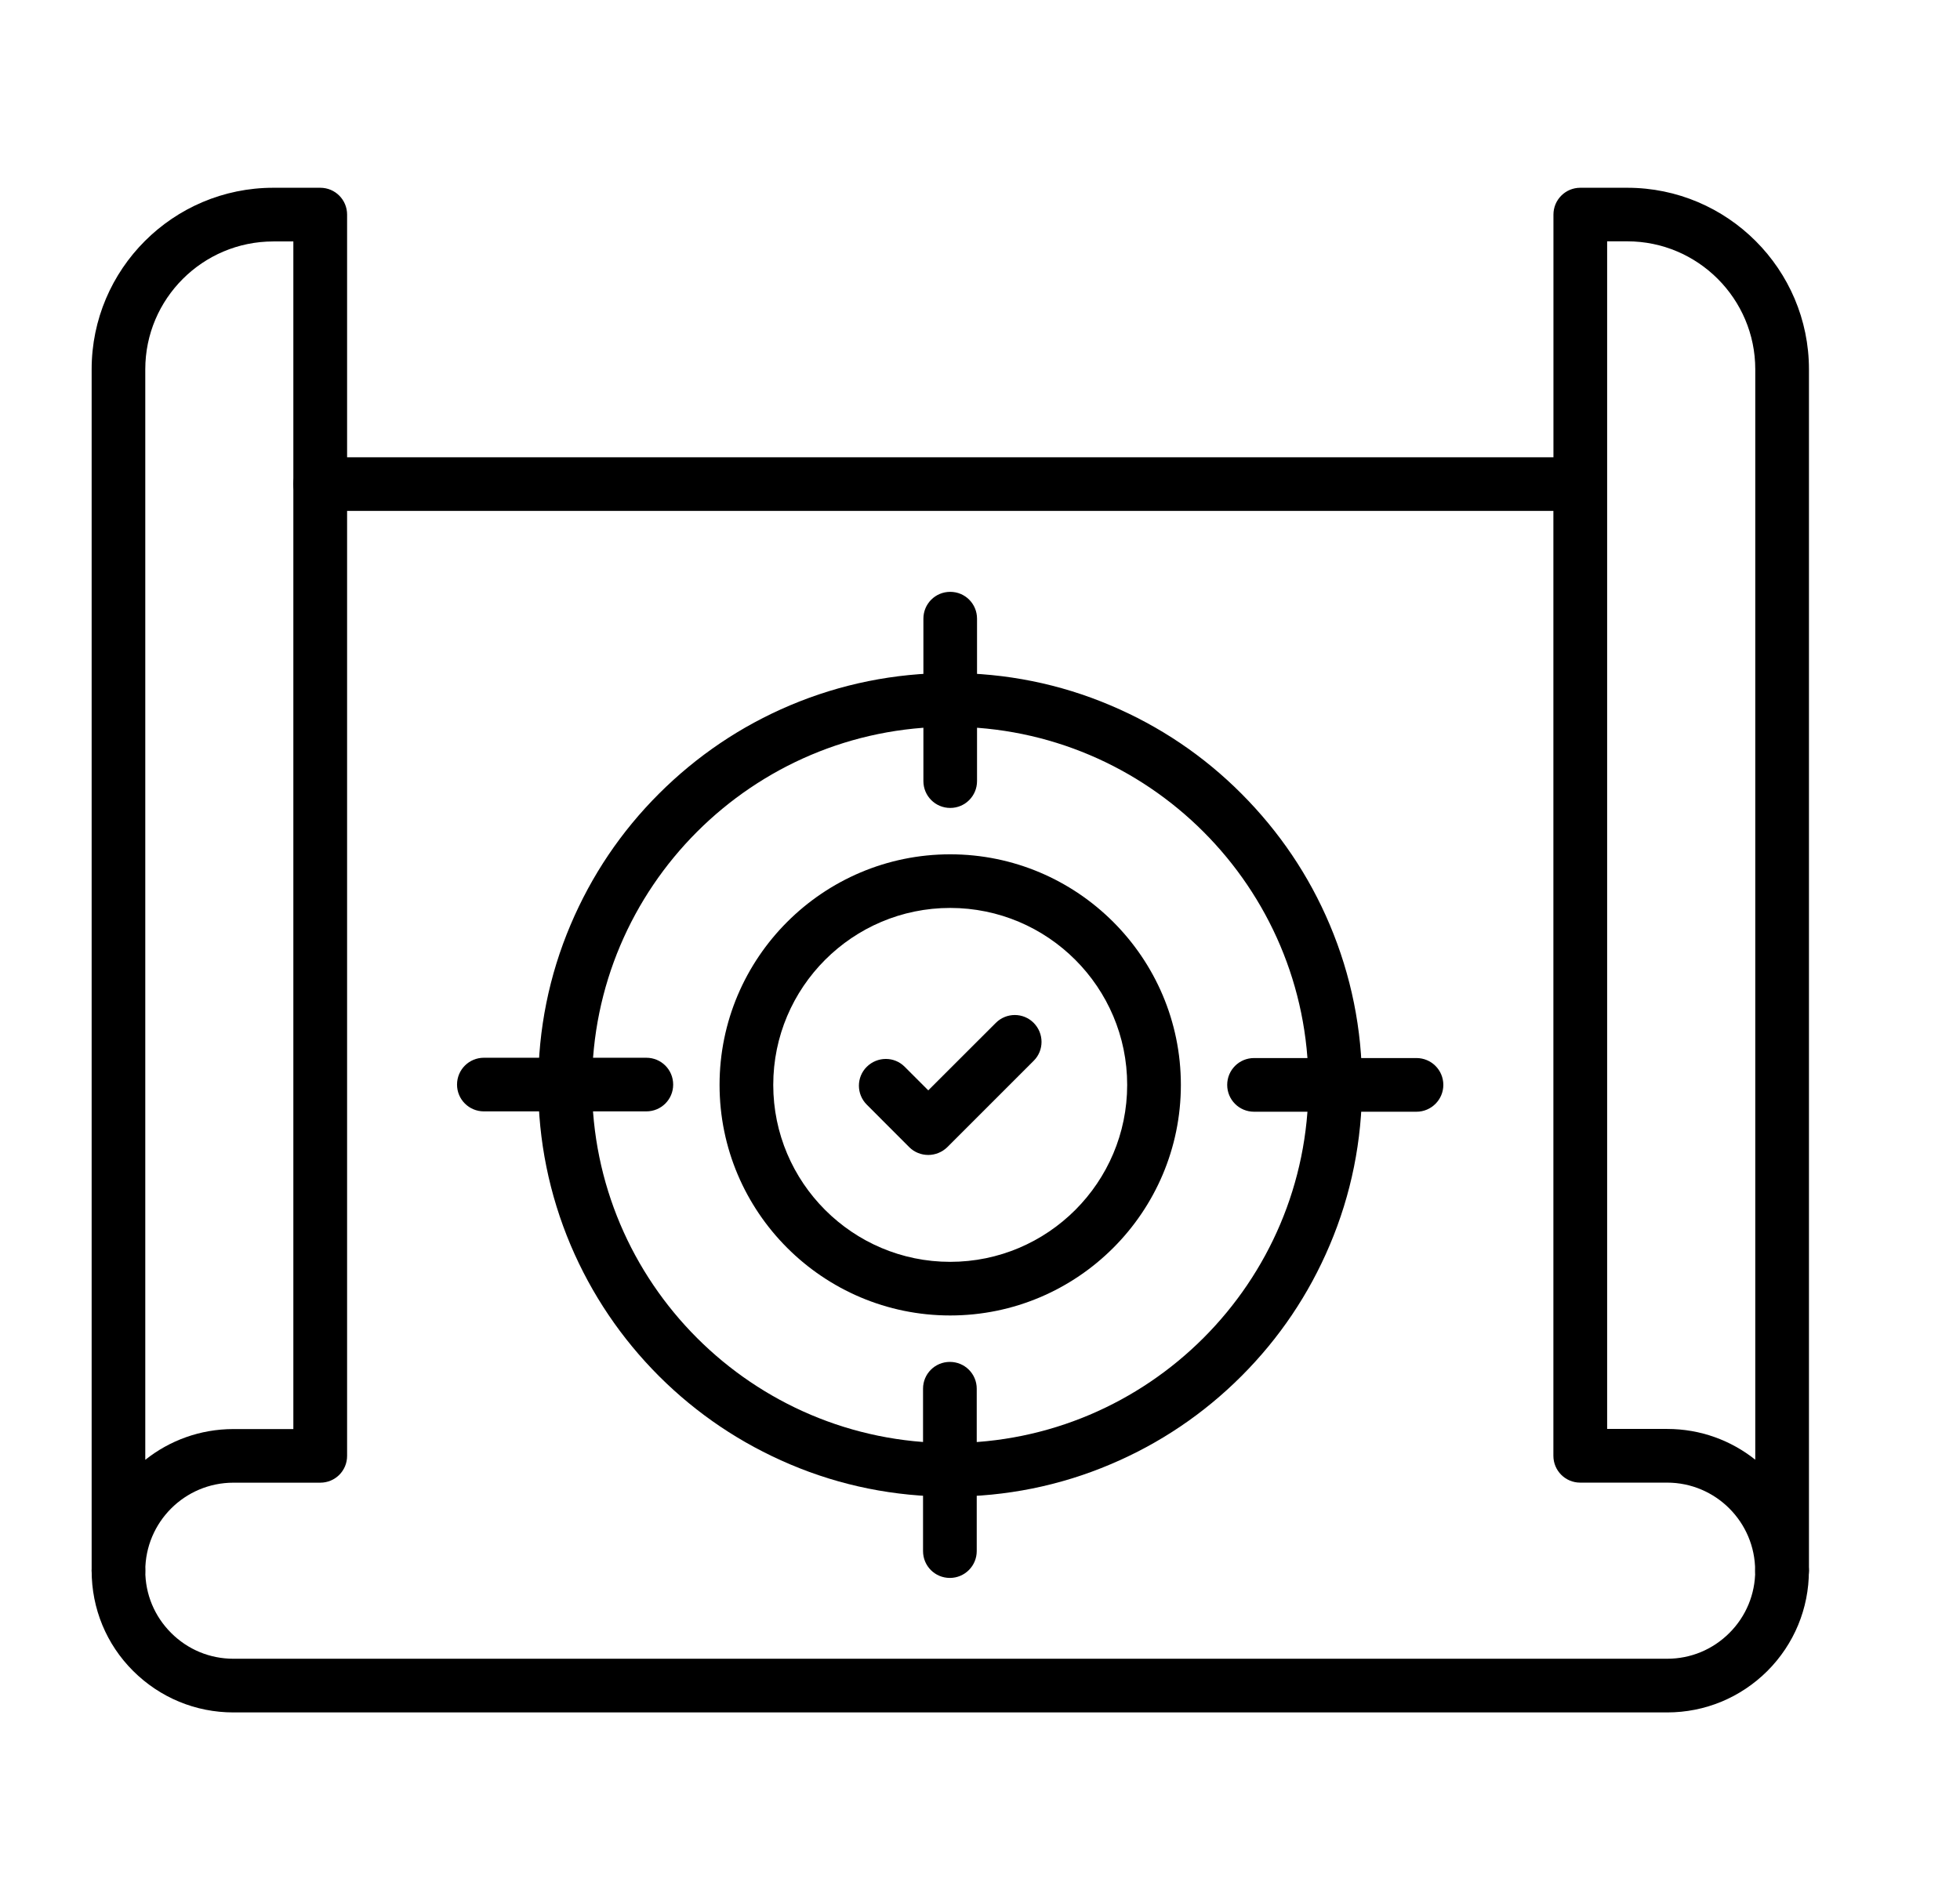
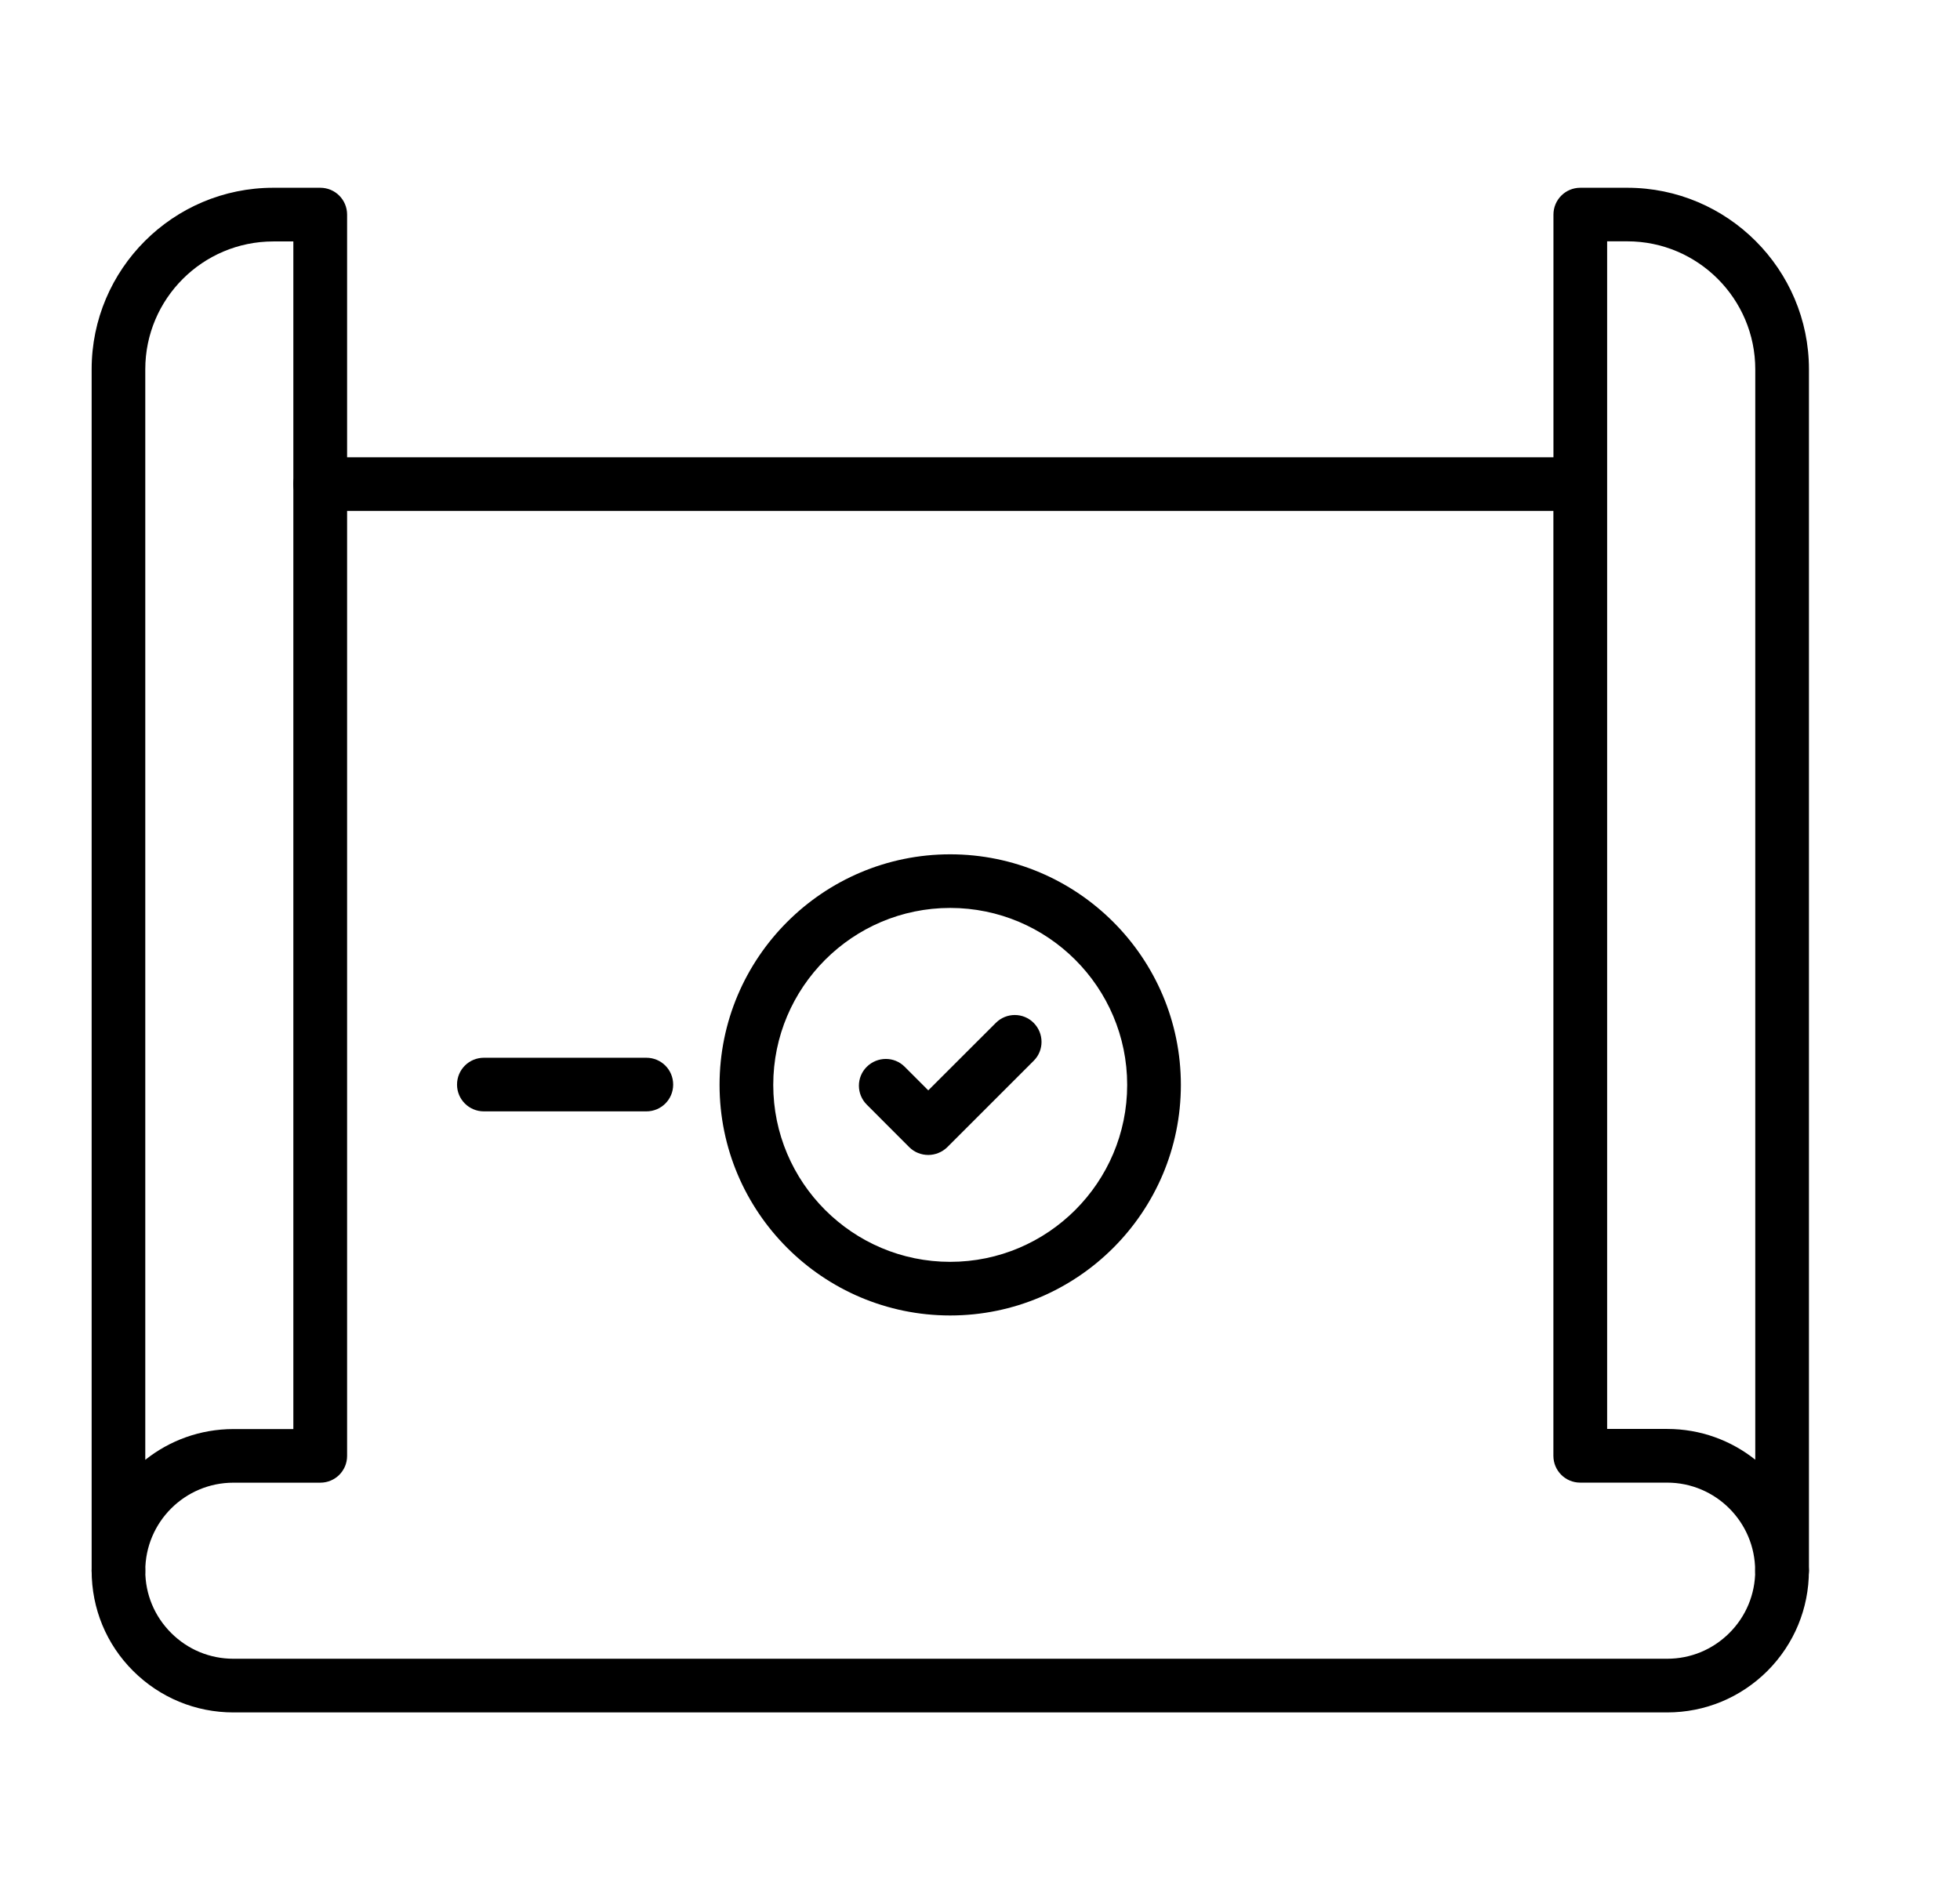
<svg xmlns="http://www.w3.org/2000/svg" width="33" height="32" viewBox="0 0 33 32" fill="none">
  <g clip-path="url(#clip0_633_1208)">
    <path d="M30.003 26.903C29.753 26.903 29.551 26.701 29.551 26.451C29.551 25.634 28.887 24.968 28.068 24.968H26.605C26.355 24.968 26.154 24.766 26.154 24.516V8.604H5.391C5.141 8.604 4.939 8.403 4.939 8.152C4.939 7.902 5.141 7.701 5.391 7.701H26.155V3.614C26.155 3.364 26.357 3.162 26.607 3.162H27.398C29.084 3.162 30.457 4.535 30.457 6.221V26.453C30.455 26.701 30.253 26.903 30.003 26.903ZM27.059 24.064H28.07C28.631 24.064 29.146 24.258 29.553 24.582V6.219C29.553 5.032 28.587 4.064 27.398 4.064H27.059V24.064Z" fill="black" />
    <path d="M1.995 26.903C1.744 26.903 1.543 26.701 1.543 26.451V6.219C1.543 4.533 2.915 3.162 4.602 3.162H5.392C5.643 3.162 5.844 3.364 5.844 3.614V24.518C5.844 24.768 5.643 24.969 5.392 24.969H3.93C3.111 24.969 2.446 25.634 2.446 26.453C2.446 26.701 2.245 26.903 1.995 26.903ZM4.602 4.066C3.412 4.066 2.446 5.032 2.446 6.219V24.584C2.853 24.26 3.369 24.066 3.93 24.066H4.939V4.066H4.602Z" fill="black" />
    <path d="M28.069 28.838H3.93C3.292 28.838 2.693 28.589 2.241 28.139C1.79 27.689 1.543 27.089 1.543 26.451C1.543 26.2 1.744 25.999 1.995 25.999C2.245 25.999 2.446 26.2 2.446 26.451C2.446 26.848 2.601 27.219 2.881 27.499C3.162 27.78 3.534 27.934 3.93 27.934H28.069C28.466 27.934 28.837 27.78 29.118 27.499C29.398 27.219 29.552 26.846 29.552 26.451C29.552 26.2 29.754 25.999 30.004 25.999C30.255 25.999 30.456 26.2 30.456 26.451C30.456 27.089 30.207 27.688 29.758 28.139C29.306 28.589 28.707 28.838 28.069 28.838Z" fill="black" />
-     <path d="M15.999 25.204C15.063 25.204 14.154 25.022 13.3 24.659C12.473 24.308 11.732 23.81 11.095 23.174C10.459 22.537 9.959 21.796 9.608 20.969C9.247 20.115 9.062 19.206 9.062 18.27C9.062 17.334 9.245 16.425 9.608 15.571C9.959 14.744 10.457 14.003 11.095 13.366C11.732 12.73 12.473 12.229 13.3 11.879C14.154 11.518 15.063 11.334 15.999 11.334C16.934 11.334 17.844 11.516 18.698 11.879C19.525 12.229 20.266 12.728 20.902 13.366C21.539 14.005 22.039 14.744 22.388 15.571C22.749 16.425 22.933 17.334 22.933 18.27C22.933 19.206 22.751 20.115 22.388 20.969C22.038 21.796 21.539 22.537 20.902 23.174C20.266 23.81 19.525 24.31 18.698 24.659C17.844 25.022 16.934 25.204 15.999 25.204ZM15.999 12.239C12.673 12.239 9.968 14.944 9.968 18.27C9.968 21.596 12.673 24.301 15.999 24.301C19.325 24.301 22.03 21.596 22.03 18.27C22.03 14.944 19.325 12.239 15.999 12.239Z" fill="black" />
-     <path d="M15.999 13.606C15.748 13.606 15.547 13.404 15.547 13.154V10.419C15.547 10.168 15.748 9.967 15.999 9.967C16.249 9.967 16.45 10.168 16.45 10.419V13.154C16.45 13.404 16.249 13.606 15.999 13.606Z" fill="black" />
    <path d="M10.882 18.716H8.147C7.897 18.716 7.695 18.515 7.695 18.265C7.695 18.014 7.897 17.813 8.147 17.813H10.882C11.133 17.813 11.334 18.014 11.334 18.265C11.334 18.515 11.133 18.716 10.882 18.716Z" fill="black" />
-     <path d="M15.993 26.573C15.742 26.573 15.541 26.372 15.541 26.121V23.386C15.541 23.136 15.742 22.935 15.993 22.935C16.243 22.935 16.445 23.136 16.445 23.386V26.121C16.445 26.37 16.243 26.573 15.993 26.573Z" fill="black" />
-     <path d="M23.849 18.722H21.114C20.863 18.722 20.662 18.52 20.662 18.27C20.662 18.02 20.863 17.818 21.114 17.818H23.849C24.099 17.818 24.301 18.02 24.301 18.27C24.301 18.52 24.097 18.722 23.849 18.722Z" fill="black" />
    <path d="M15.998 22.153C13.858 22.153 12.115 20.412 12.115 18.27C12.115 16.128 13.858 14.387 15.998 14.387C18.139 14.387 19.882 16.128 19.882 18.27C19.882 20.412 18.141 22.153 15.998 22.153ZM15.998 15.29C14.355 15.29 13.019 16.627 13.019 18.27C13.019 19.913 14.355 21.25 15.998 21.25C17.642 21.25 18.978 19.913 18.978 18.27C18.978 16.627 17.642 15.29 15.998 15.29Z" fill="black" />
    <path d="M15.629 19.45C15.514 19.45 15.397 19.407 15.309 19.319L14.594 18.603C14.417 18.426 14.417 18.14 14.594 17.965C14.771 17.79 15.057 17.788 15.232 17.965L15.629 18.362L16.766 17.226C16.943 17.049 17.229 17.049 17.404 17.226C17.579 17.402 17.581 17.689 17.404 17.864L15.949 19.319C15.861 19.405 15.744 19.45 15.629 19.45Z" fill="black" />
  </g>
  <defs>
    <clipPath id="clip0_633_1208">
      <rect width="32" height="32" fill="white" transform="translate(0.402)" />
    </clipPath>
  </defs>
</svg>